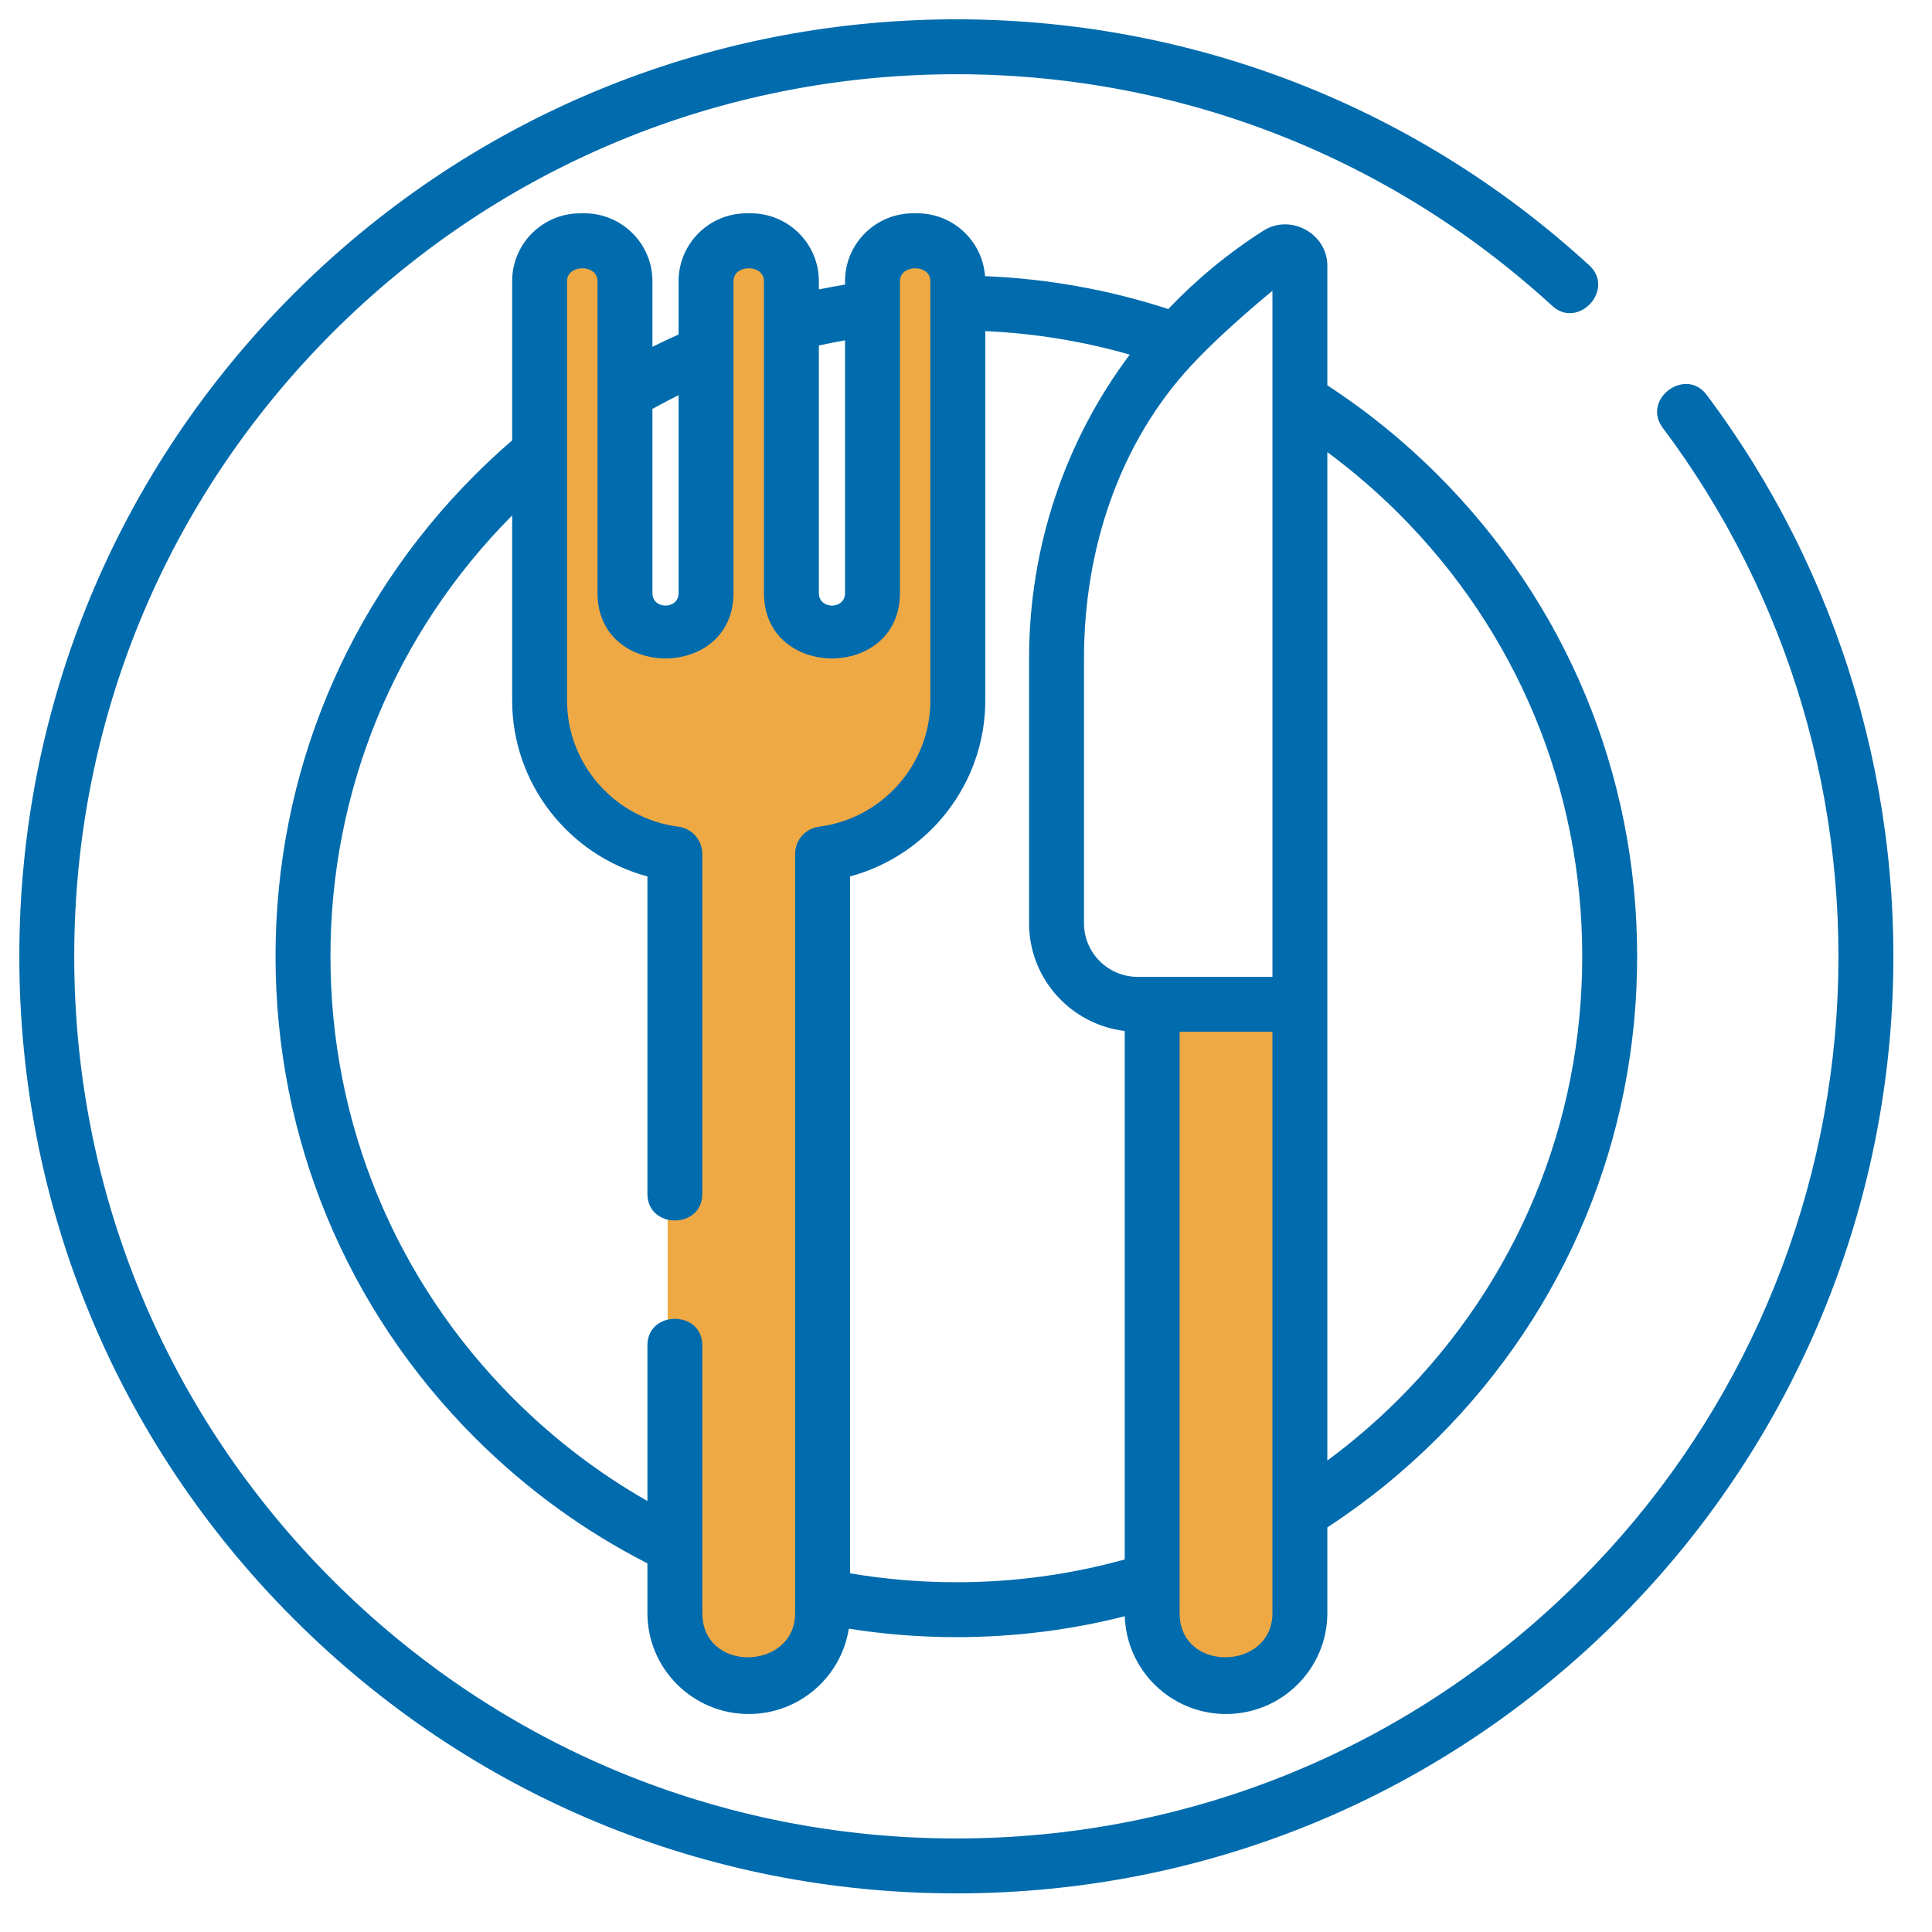
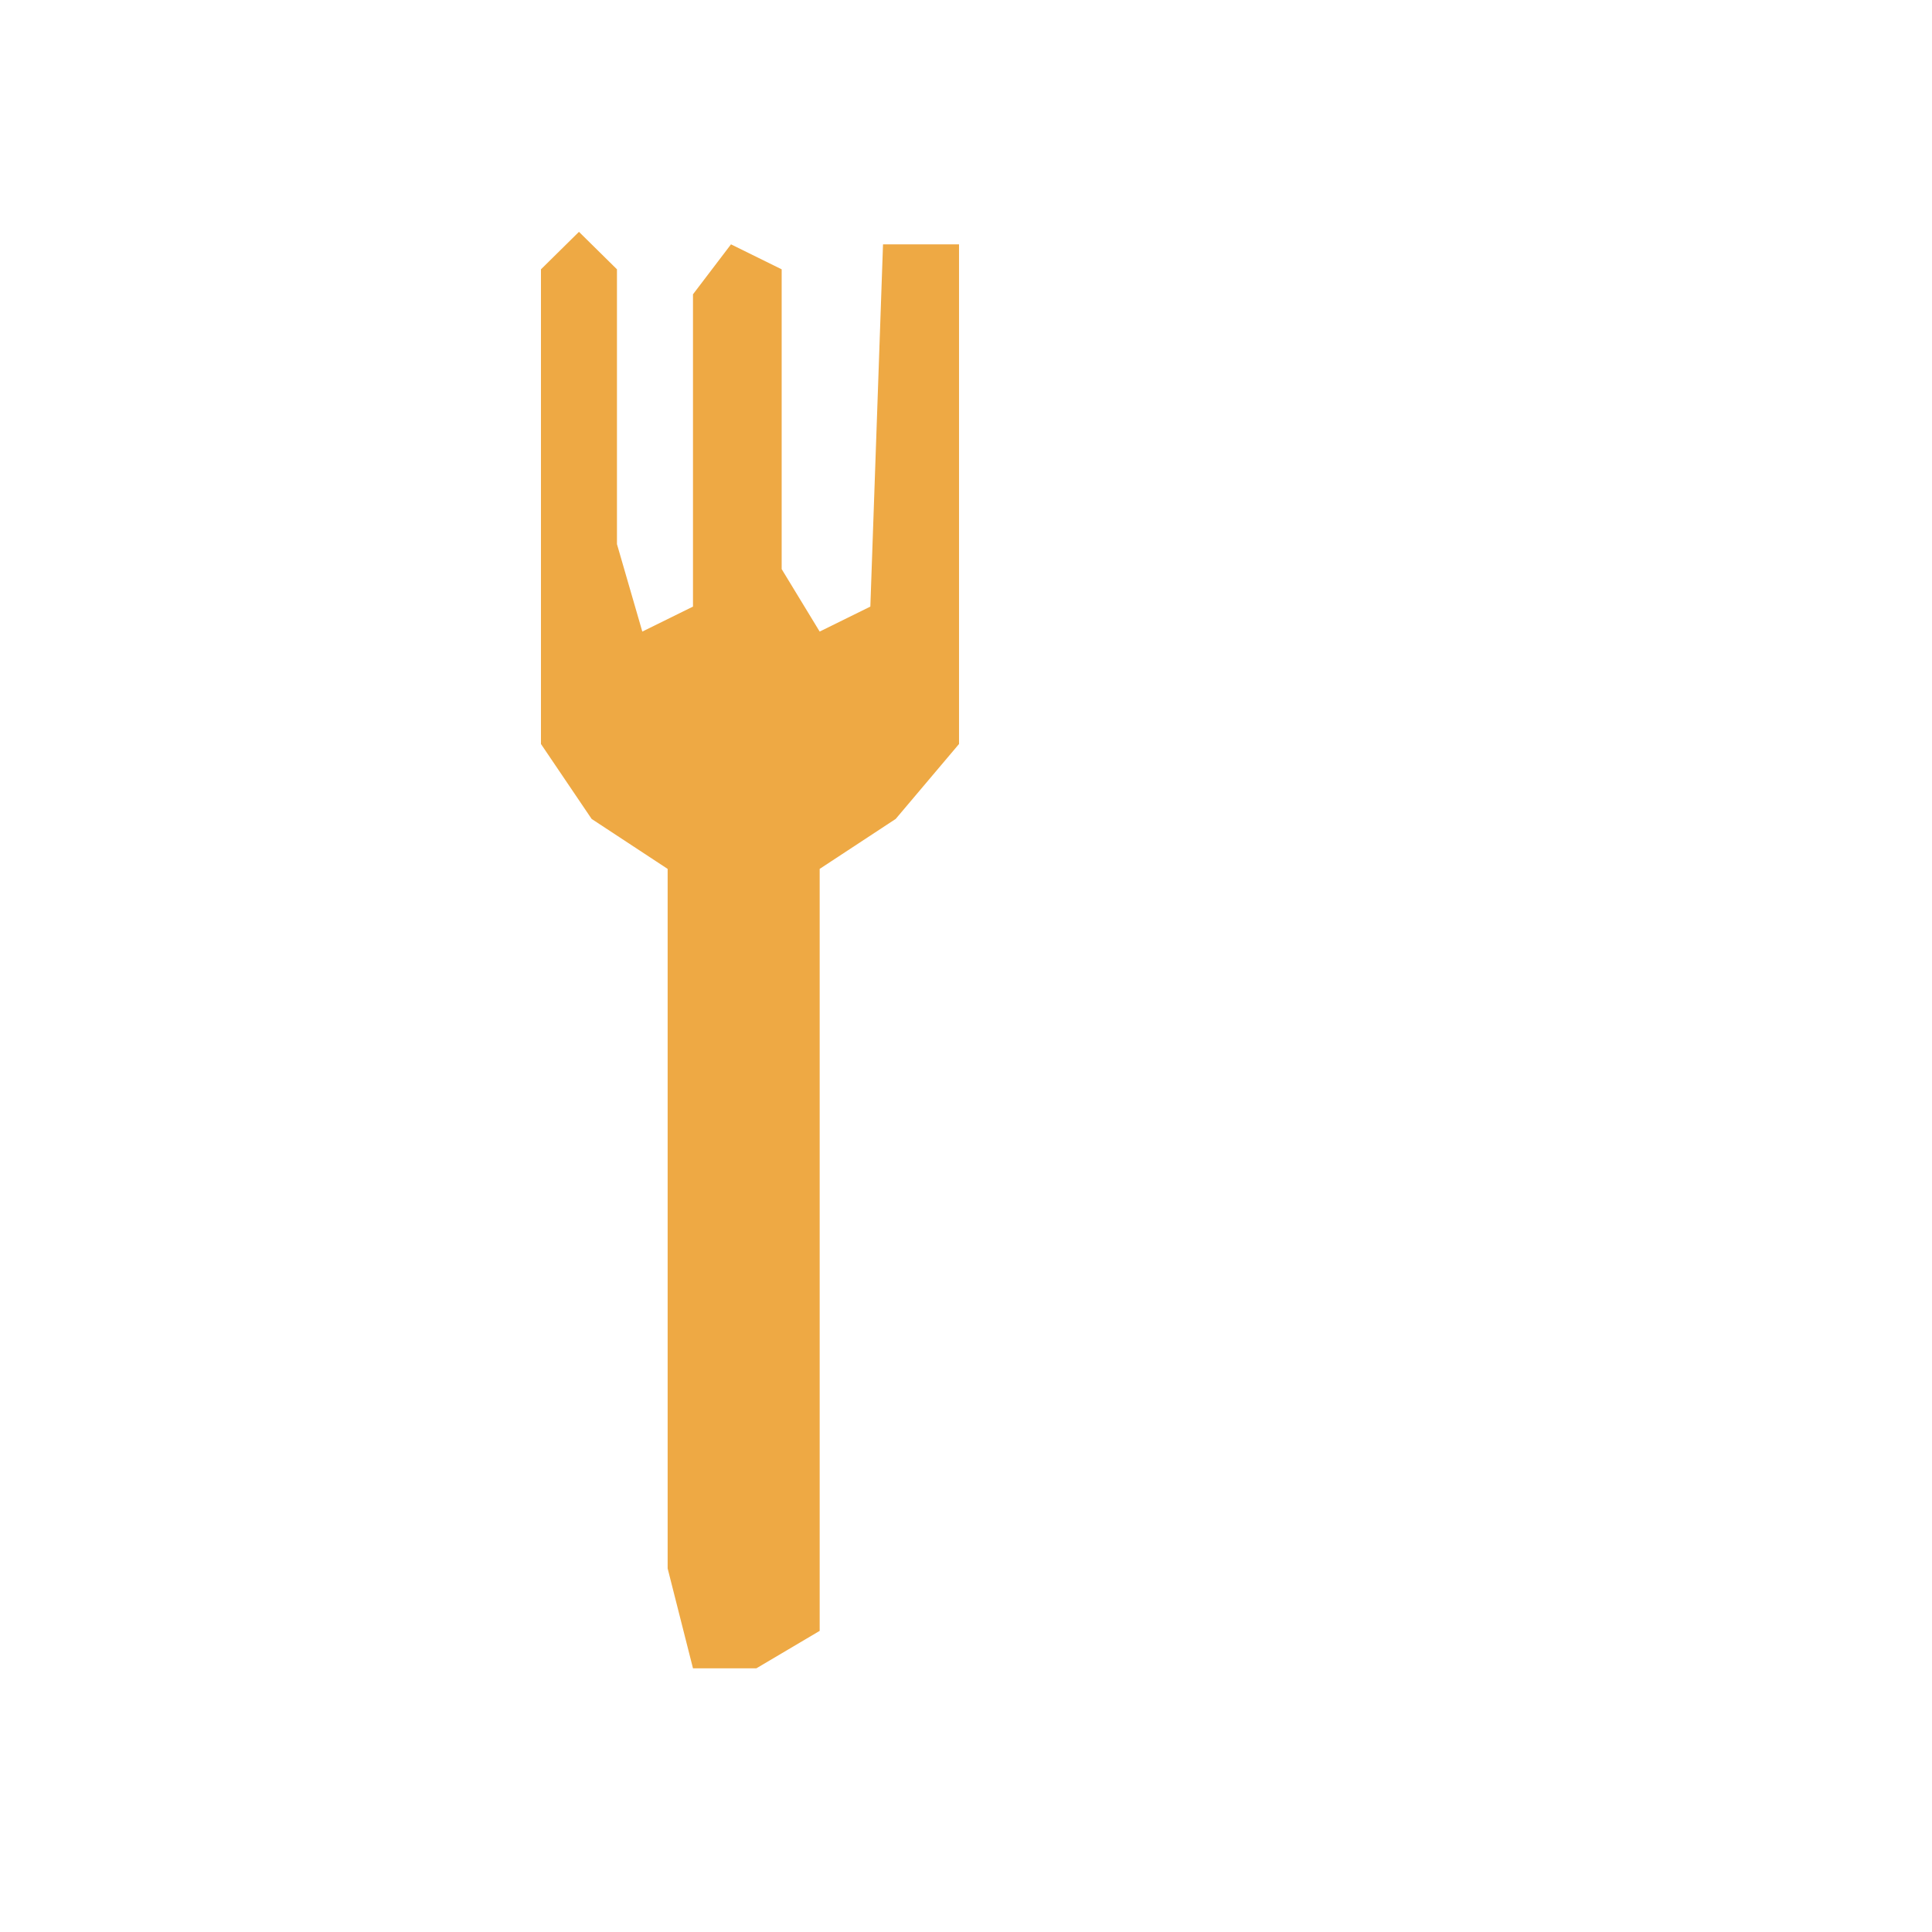
<svg xmlns="http://www.w3.org/2000/svg" width="100" height="100" viewBox="0 0 100 100" fill="none">
  <path d="M28 38.509V13.94L29.967 12L31.934 13.94V28.164L33.246 32.69L35.869 31.397V15.233L37.836 12.647L40.459 13.94V29.457L42.426 32.69L45.049 31.397L45.705 12.647H49.639V38.509L46.361 42.388L42.426 44.974V65.017V84.414L39.148 86.353H35.869L34.557 81.181V44.974L30.623 42.388L28 38.509Z" fill="#EEA944" />
-   <path d="M60.131 84.414V52.733L67.344 52.086L68 82.474L66.689 86.353L63.41 87L60.131 84.414Z" fill="#EEA944" />
-   <path d="M88.336 20.438C87.234 18.968 84.961 20.674 86.063 22.143C92.594 30.848 95.787 41.653 95.056 52.571C94.318 63.591 89.605 73.966 81.786 81.785C73.162 90.409 61.696 95.159 49.5 95.159C37.305 95.159 25.839 90.409 17.215 81.785C8.591 73.162 3.842 61.696 3.842 49.5C3.842 37.304 8.591 25.838 17.215 17.215C25.592 8.837 36.727 4.091 48.568 3.851C60.373 3.617 71.658 7.866 80.34 15.83C81.694 17.072 83.615 14.978 82.261 13.736C73.037 5.275 61.053 0.759 48.511 1.01C35.932 1.265 24.104 6.306 15.205 15.205C6.045 24.366 1 36.545 1 49.5C1 62.455 6.045 74.635 15.206 83.795C24.366 92.956 36.545 98.001 49.5 98.001C62.455 98.001 74.635 92.956 83.795 83.795C92.101 75.489 97.108 64.467 97.892 52.76C98.668 41.165 95.275 29.686 88.336 20.438Z" fill="#006BAD" />
-   <path d="M38.754 88.717C41.369 88.717 43.543 86.799 43.934 84.301C45.766 84.59 47.633 84.739 49.5 84.739C52.462 84.739 55.386 84.375 58.219 83.656C58.307 86.462 60.623 88.717 63.459 88.717C66.351 88.717 68.703 86.373 68.703 83.492V79.057C70.751 77.721 72.671 76.164 74.418 74.418C81.073 67.762 84.739 58.912 84.739 49.5C84.739 40.088 81.073 31.238 74.418 24.583C72.671 22.836 70.751 21.28 68.703 19.943V13.756C68.703 12.084 66.795 11.045 65.388 11.944C63.563 13.108 61.918 14.473 60.468 15.996C57.409 14.998 54.23 14.426 50.985 14.293C50.852 12.478 49.333 11.041 47.479 11.041H47.258C45.317 11.041 43.739 12.615 43.739 14.55V14.73C43.285 14.804 42.834 14.889 42.384 14.981V14.55C42.384 12.615 40.805 11.041 38.864 11.041H38.643C36.703 11.041 35.124 12.615 35.124 14.55V17.313C34.669 17.516 34.216 17.727 33.769 17.951V14.55C33.769 12.615 32.19 11.041 30.25 11.041H30.028C28.088 11.041 26.509 12.615 26.509 14.55V22.794C25.848 23.366 25.201 23.964 24.583 24.582C17.927 31.238 14.262 40.087 14.262 49.5C14.262 58.913 17.927 67.762 24.583 74.418C27.224 77.058 30.227 79.244 33.51 80.919V83.492C33.51 86.373 35.862 88.717 38.754 88.717ZM68.703 51.984V23.402C70.009 24.368 71.25 25.434 72.408 26.592C78.527 32.711 81.897 40.847 81.897 49.5C81.897 58.154 78.527 66.289 72.408 72.408C71.25 73.566 70.01 74.632 68.703 75.598V51.984ZM65.861 83.492C65.861 86.478 61.057 86.611 61.057 83.492V53.405H65.861V83.492ZM61.656 18.921C63.381 17.062 65.861 15.053 65.861 15.053V50.563H59.636H58.89C57.355 50.563 56.107 49.32 56.107 47.793V34.08C56.107 28.421 57.934 22.934 61.656 18.921ZM50.998 36.261V17.138C53.546 17.252 56.049 17.66 58.474 18.355C55.133 22.819 53.265 28.296 53.265 34.08V47.793C53.265 50.659 55.431 53.029 58.215 53.363V80.717C55.395 81.499 52.468 81.897 49.5 81.897C47.651 81.897 45.804 81.741 43.997 81.434V45.364C48.065 44.272 50.998 40.557 50.998 36.261ZM42.384 17.884C42.833 17.784 43.285 17.696 43.739 17.615V30.698C43.739 31.562 42.384 31.562 42.384 30.698V17.884ZM33.769 21.166C34.214 20.918 34.666 20.679 35.124 20.452V30.698C35.124 31.562 33.769 31.562 33.769 30.698V21.166ZM26.593 72.408C20.474 66.289 17.104 58.153 17.104 49.5C17.104 40.887 20.443 32.787 26.509 26.678V36.261C26.509 40.557 29.442 44.272 33.51 45.364V61.794C33.51 63.631 36.352 63.631 36.352 61.794V44.2C36.352 43.485 35.821 42.882 35.113 42.79C31.828 42.365 29.35 39.558 29.35 36.261V14.55C29.35 13.669 30.927 13.66 30.927 14.55V30.698C30.927 35.204 37.965 35.211 37.965 30.698V14.55C37.965 13.669 39.541 13.66 39.541 14.55V30.698C39.541 35.204 46.58 35.211 46.58 30.698V14.55C46.58 13.669 48.156 13.66 48.156 14.55V36.261C48.156 39.558 45.679 42.365 42.394 42.79C41.685 42.882 41.155 43.485 41.155 44.199V83.492C41.155 86.477 36.352 86.611 36.352 83.492V69.64C36.352 67.803 33.51 67.803 33.51 69.64V77.691C30.993 76.258 28.671 74.487 26.593 72.408Z" fill="#006BAD" />
</svg>